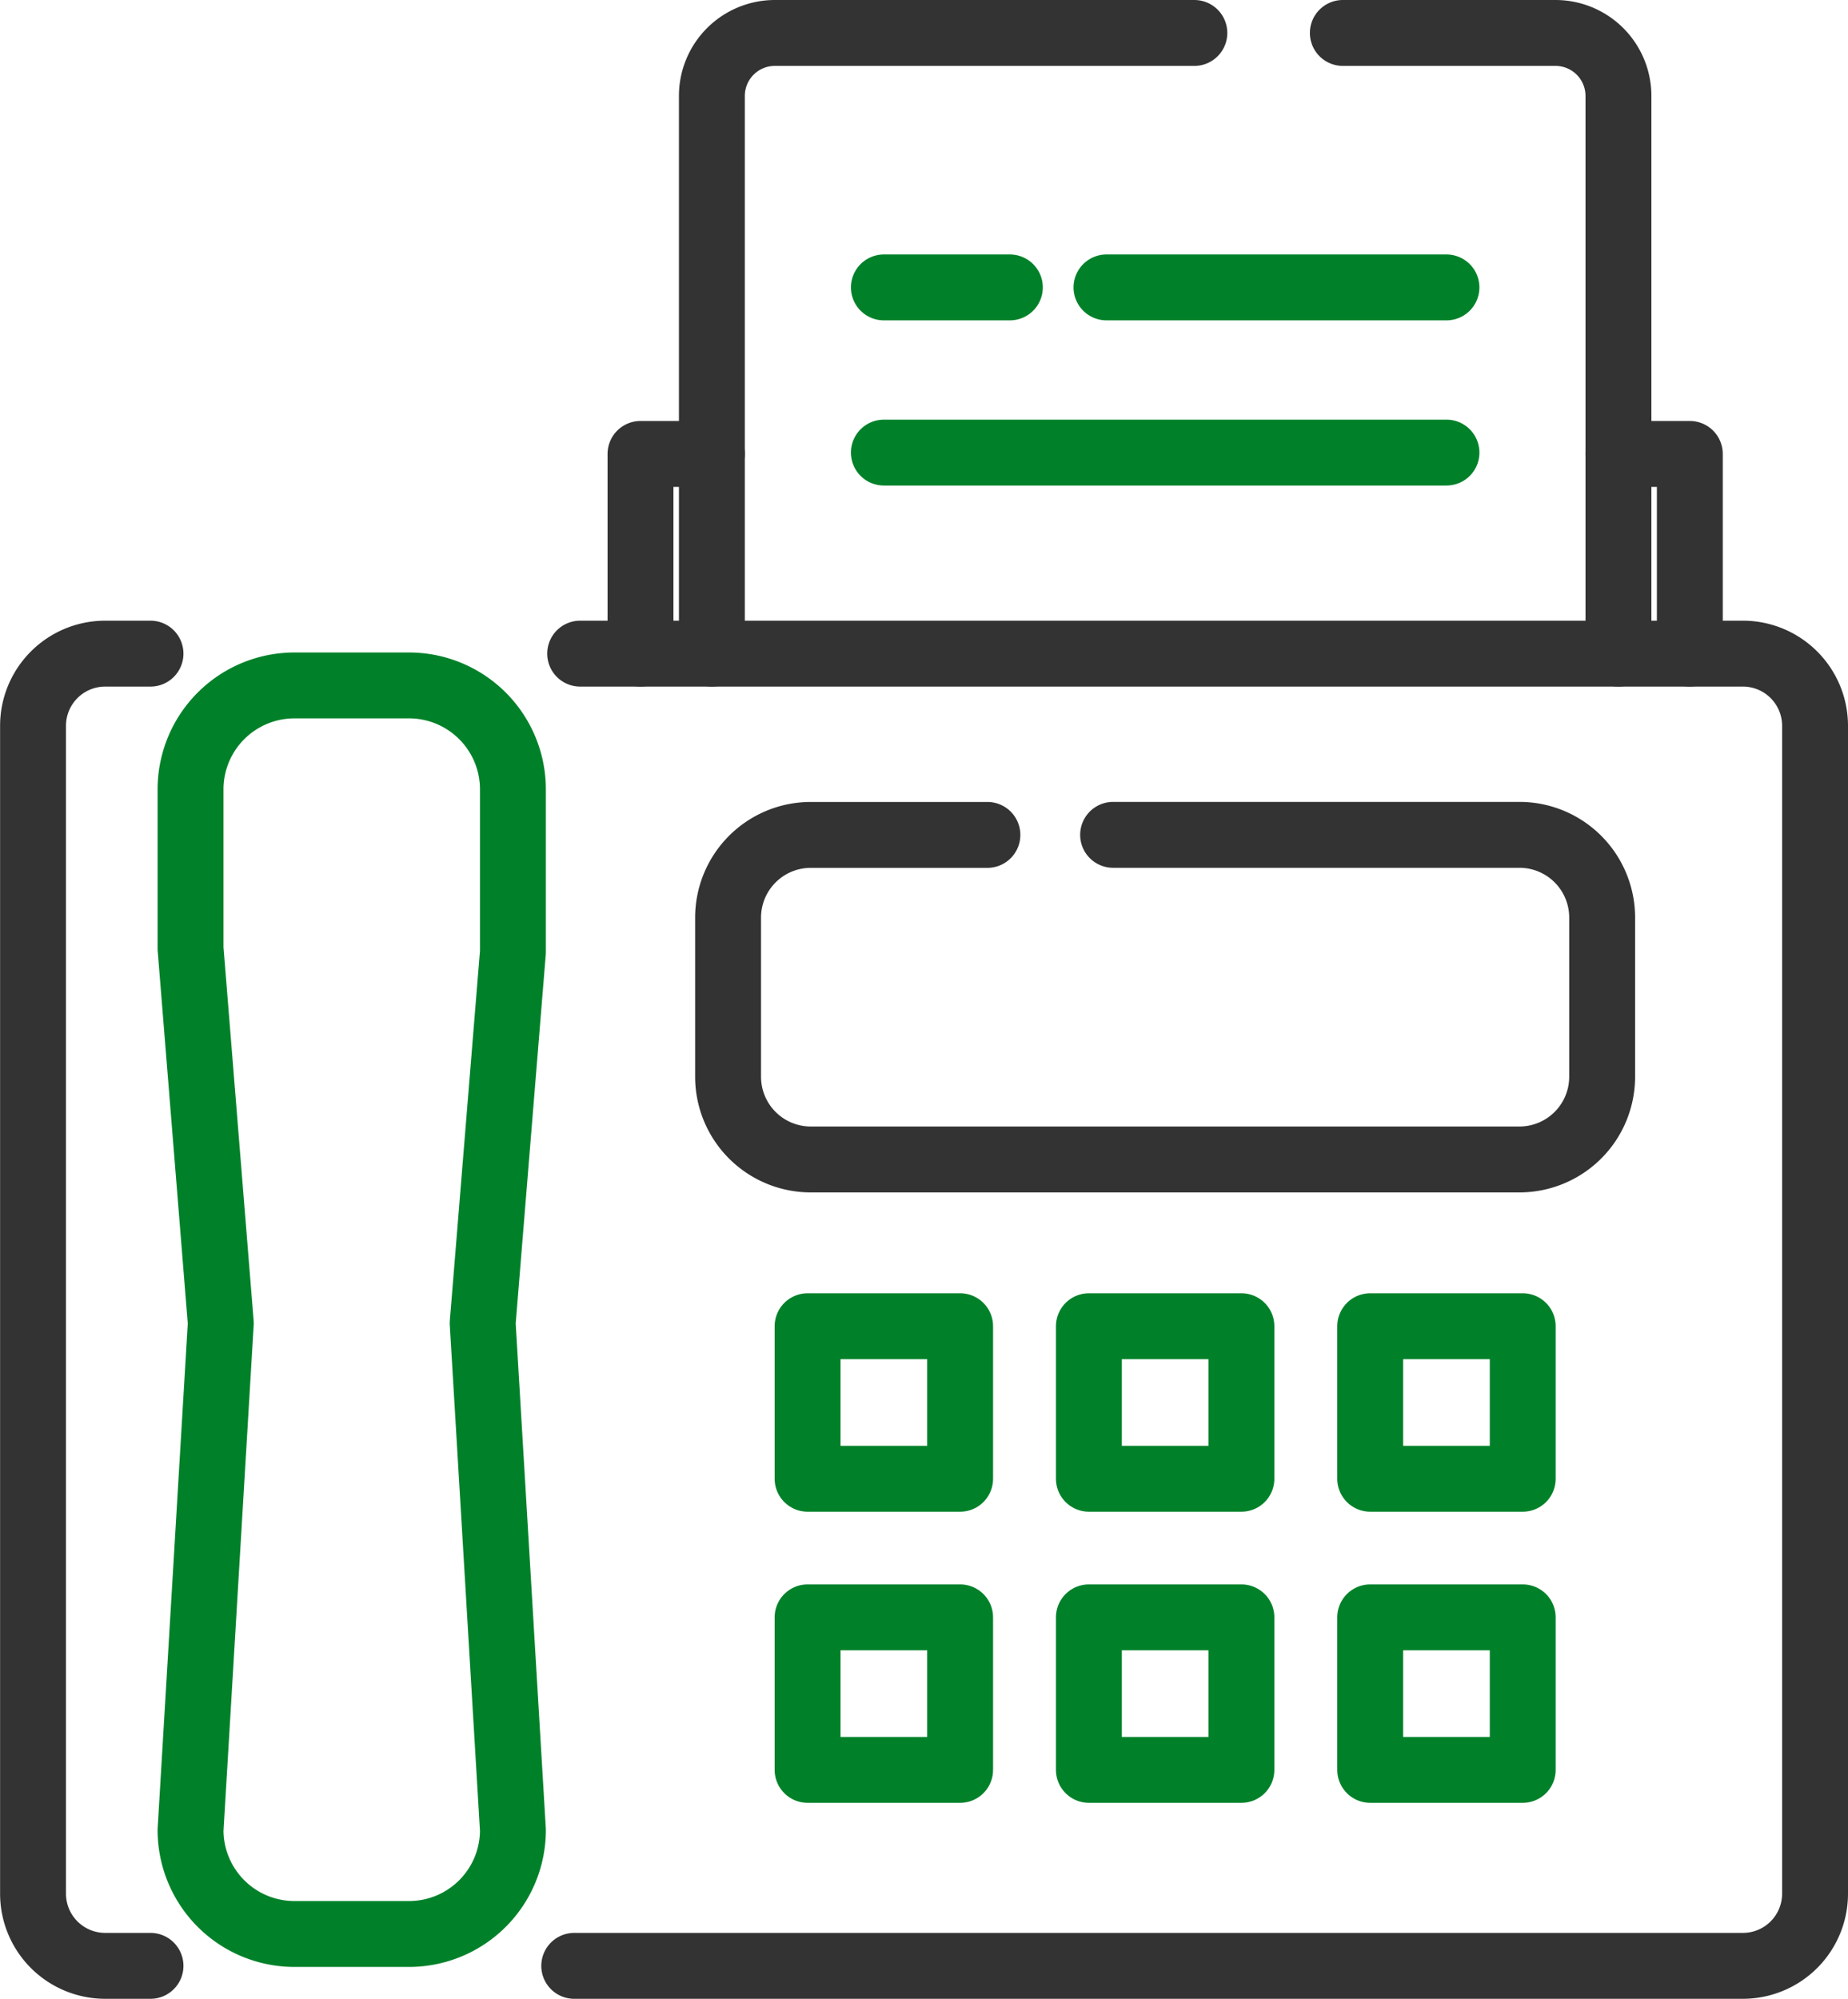
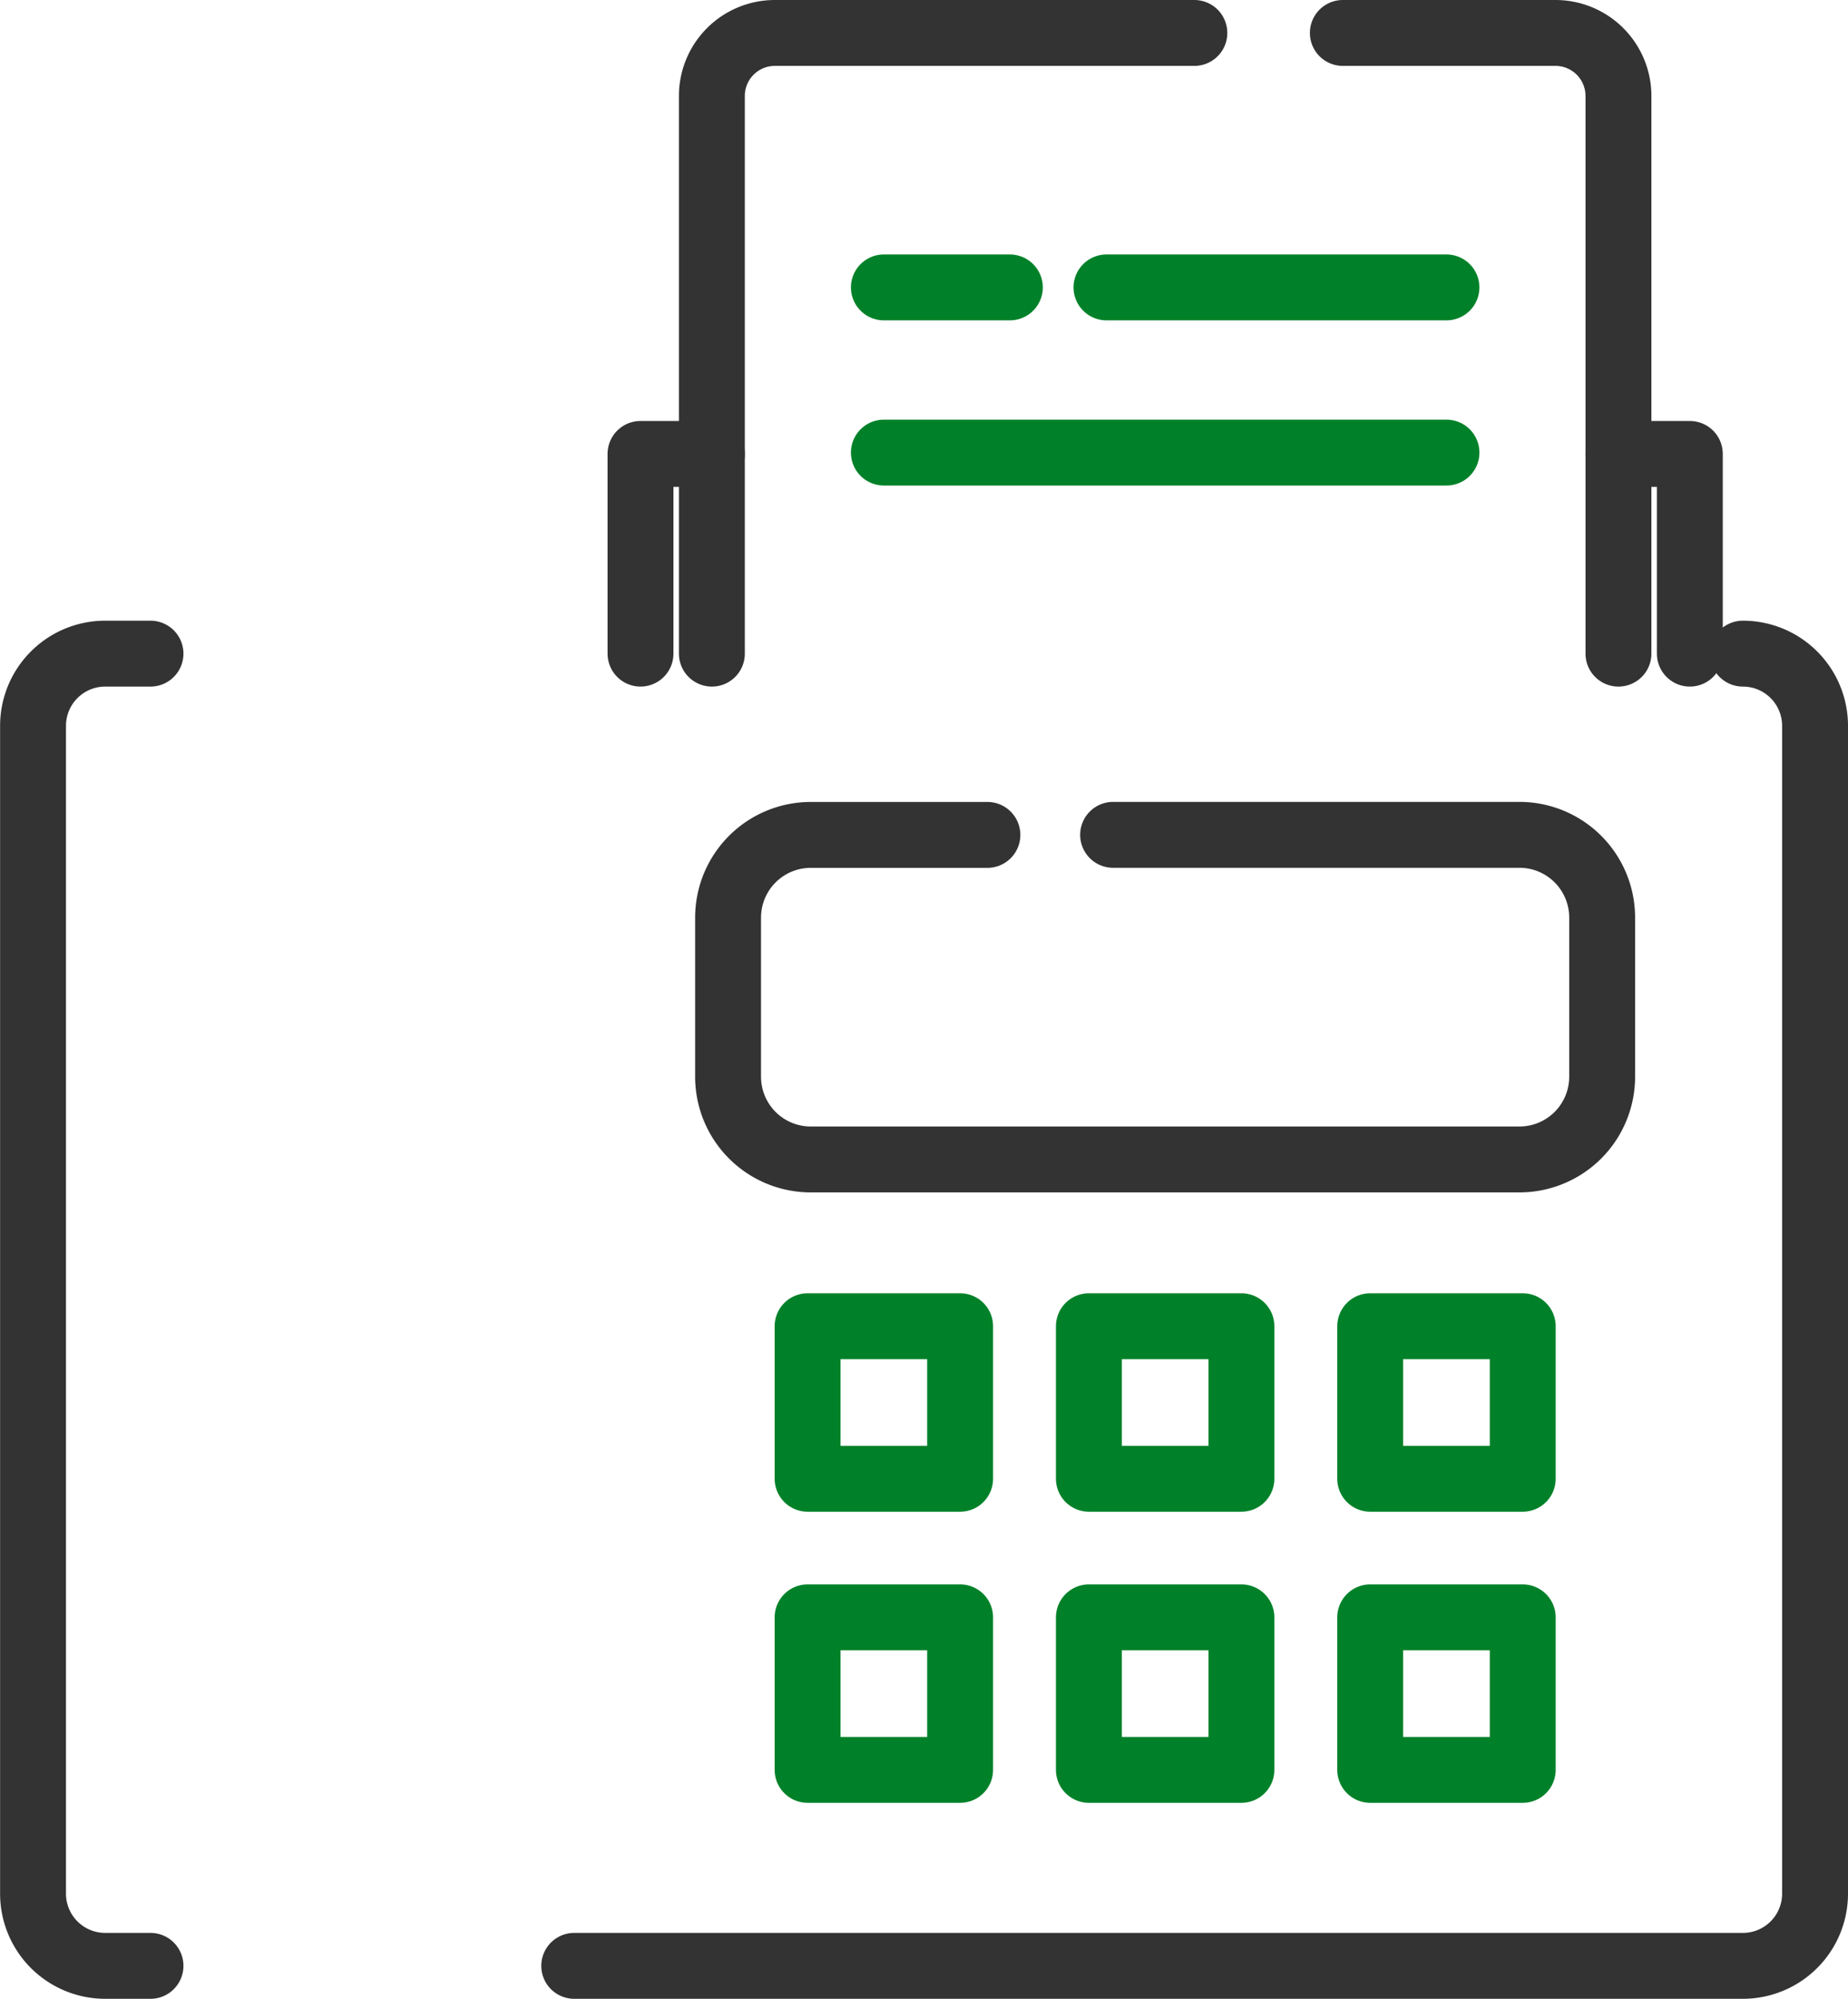
<svg xmlns="http://www.w3.org/2000/svg" width="84.143" height="91" viewBox="0 0 84.143 91">
  <g data-name="グループ 8130" transform="translate(1.5 1.5)">
-     <path data-name="パス 38097" d="M648.611,425.921h53.21a3.287,3.287,0,0,0,3.287-3.287V369.466a3.287,3.287,0,0,0-3.287-3.287h-52.94" transform="translate(-623.965 -337.921)" fill="none" stroke="#333" stroke-linecap="round" stroke-linejoin="round" stroke-width="3" />
+     <path data-name="パス 38097" d="M648.611,425.921h53.21a3.287,3.287,0,0,0,3.287-3.287V369.466a3.287,3.287,0,0,0-3.287-3.287" transform="translate(-623.965 -337.921)" fill="none" stroke="#333" stroke-linecap="round" stroke-linejoin="round" stroke-width="3" />
    <path data-name="パス 38098" d="M683.641,386.787h18.5a3.767,3.767,0,0,1,3.767,3.766V397.8a3.767,3.767,0,0,1-3.767,3.766H669.876a3.766,3.766,0,0,1-3.766-3.766v-7.244a3.766,3.766,0,0,1,3.766-3.766h8.041" transform="translate(-634.459 -350.279)" fill="none" stroke="#333" stroke-linecap="round" stroke-linejoin="round" stroke-width="3" />
    <path data-name="パス 38099" d="M592.4,366.179h-2.061a3.287,3.287,0,0,0-3.287,3.287v53.168a3.287,3.287,0,0,0,3.287,3.287H592.4" transform="translate(-587.048 -337.921)" fill="none" stroke="#333" stroke-linecap="round" stroke-linejoin="round" stroke-width="3" />
-     <path data-name="パス 38100" d="M614.91,426.643H609.7a4.731,4.731,0,0,1-4.732-4.731l1.377-23.077-1.377-17.058v-7.243A4.731,4.731,0,0,1,609.7,369.8h5.214a4.731,4.731,0,0,1,4.732,4.732v7.408l-1.377,16.894,1.377,23.077A4.731,4.731,0,0,1,614.91,426.643Z" transform="translate(-597.792 -340.094)" fill="none" stroke="#008129" stroke-linecap="round" stroke-linejoin="round" stroke-width="3" />
    <g data-name="グループ 8129" transform="translate(35.271 58.879)">
      <rect data-name="長方形 2465" width="6.945" height="6.945" fill="none" stroke="#008129" stroke-linecap="round" stroke-linejoin="round" stroke-width="3" />
      <rect data-name="長方形 2466" width="6.945" height="6.945" transform="translate(12.808)" fill="none" stroke="#008129" stroke-linecap="round" stroke-linejoin="round" stroke-width="3" />
      <rect data-name="長方形 2467" width="6.945" height="6.945" transform="translate(25.617)" fill="none" stroke="#008129" stroke-linecap="round" stroke-linejoin="round" stroke-width="3" />
      <rect data-name="長方形 2468" width="6.945" height="6.945" transform="translate(0 13.254)" fill="none" stroke="#008129" stroke-linecap="round" stroke-linejoin="round" stroke-width="3" />
      <rect data-name="長方形 2469" width="6.945" height="6.945" transform="translate(12.808 13.254)" fill="none" stroke="#008129" stroke-linecap="round" stroke-linejoin="round" stroke-width="3" />
      <rect data-name="長方形 2470" width="6.945" height="6.945" transform="translate(25.617 13.254)" fill="none" stroke="#008129" stroke-linecap="round" stroke-linejoin="round" stroke-width="3" />
    </g>
    <path data-name="パス 38101" d="M664.266,323.851v-25.39a2.868,2.868,0,0,1,2.868-2.868h19.1" transform="translate(-633.353 -295.593)" fill="none" stroke="#333" stroke-linecap="round" stroke-linejoin="round" stroke-width="3" />
    <path data-name="パス 38102" d="M736.029,295.593h9.681a2.868,2.868,0,0,1,2.868,2.868v25.39" transform="translate(-676.387 -295.593)" fill="none" stroke="#333" stroke-linecap="round" stroke-linejoin="round" stroke-width="3" />
    <path data-name="パス 38103" d="M767.376,343.467h3.25v9.092" transform="translate(-695.185 -324.301)" fill="none" stroke="#333" stroke-linecap="round" stroke-linejoin="round" stroke-width="3" />
    <path data-name="パス 38104" d="M656.147,352.559v-9.092h3.25" transform="translate(-628.484 -324.301)" fill="none" stroke="#333" stroke-linecap="round" stroke-linejoin="round" stroke-width="3" />
    <line data-name="線 161" x2="25.617" transform="translate(38.744 19.105)" fill="none" stroke="#008129" stroke-linecap="round" stroke-linejoin="round" stroke-width="3" />
    <line data-name="線 162" x2="15.48" transform="translate(48.88 11.585)" fill="none" stroke="#008129" stroke-linecap="round" stroke-linejoin="round" stroke-width="3" />
    <line data-name="線 163" x2="5.737" transform="translate(38.744 11.585)" fill="none" stroke="#008129" stroke-linecap="round" stroke-linejoin="round" stroke-width="3" />
  </g>
</svg>